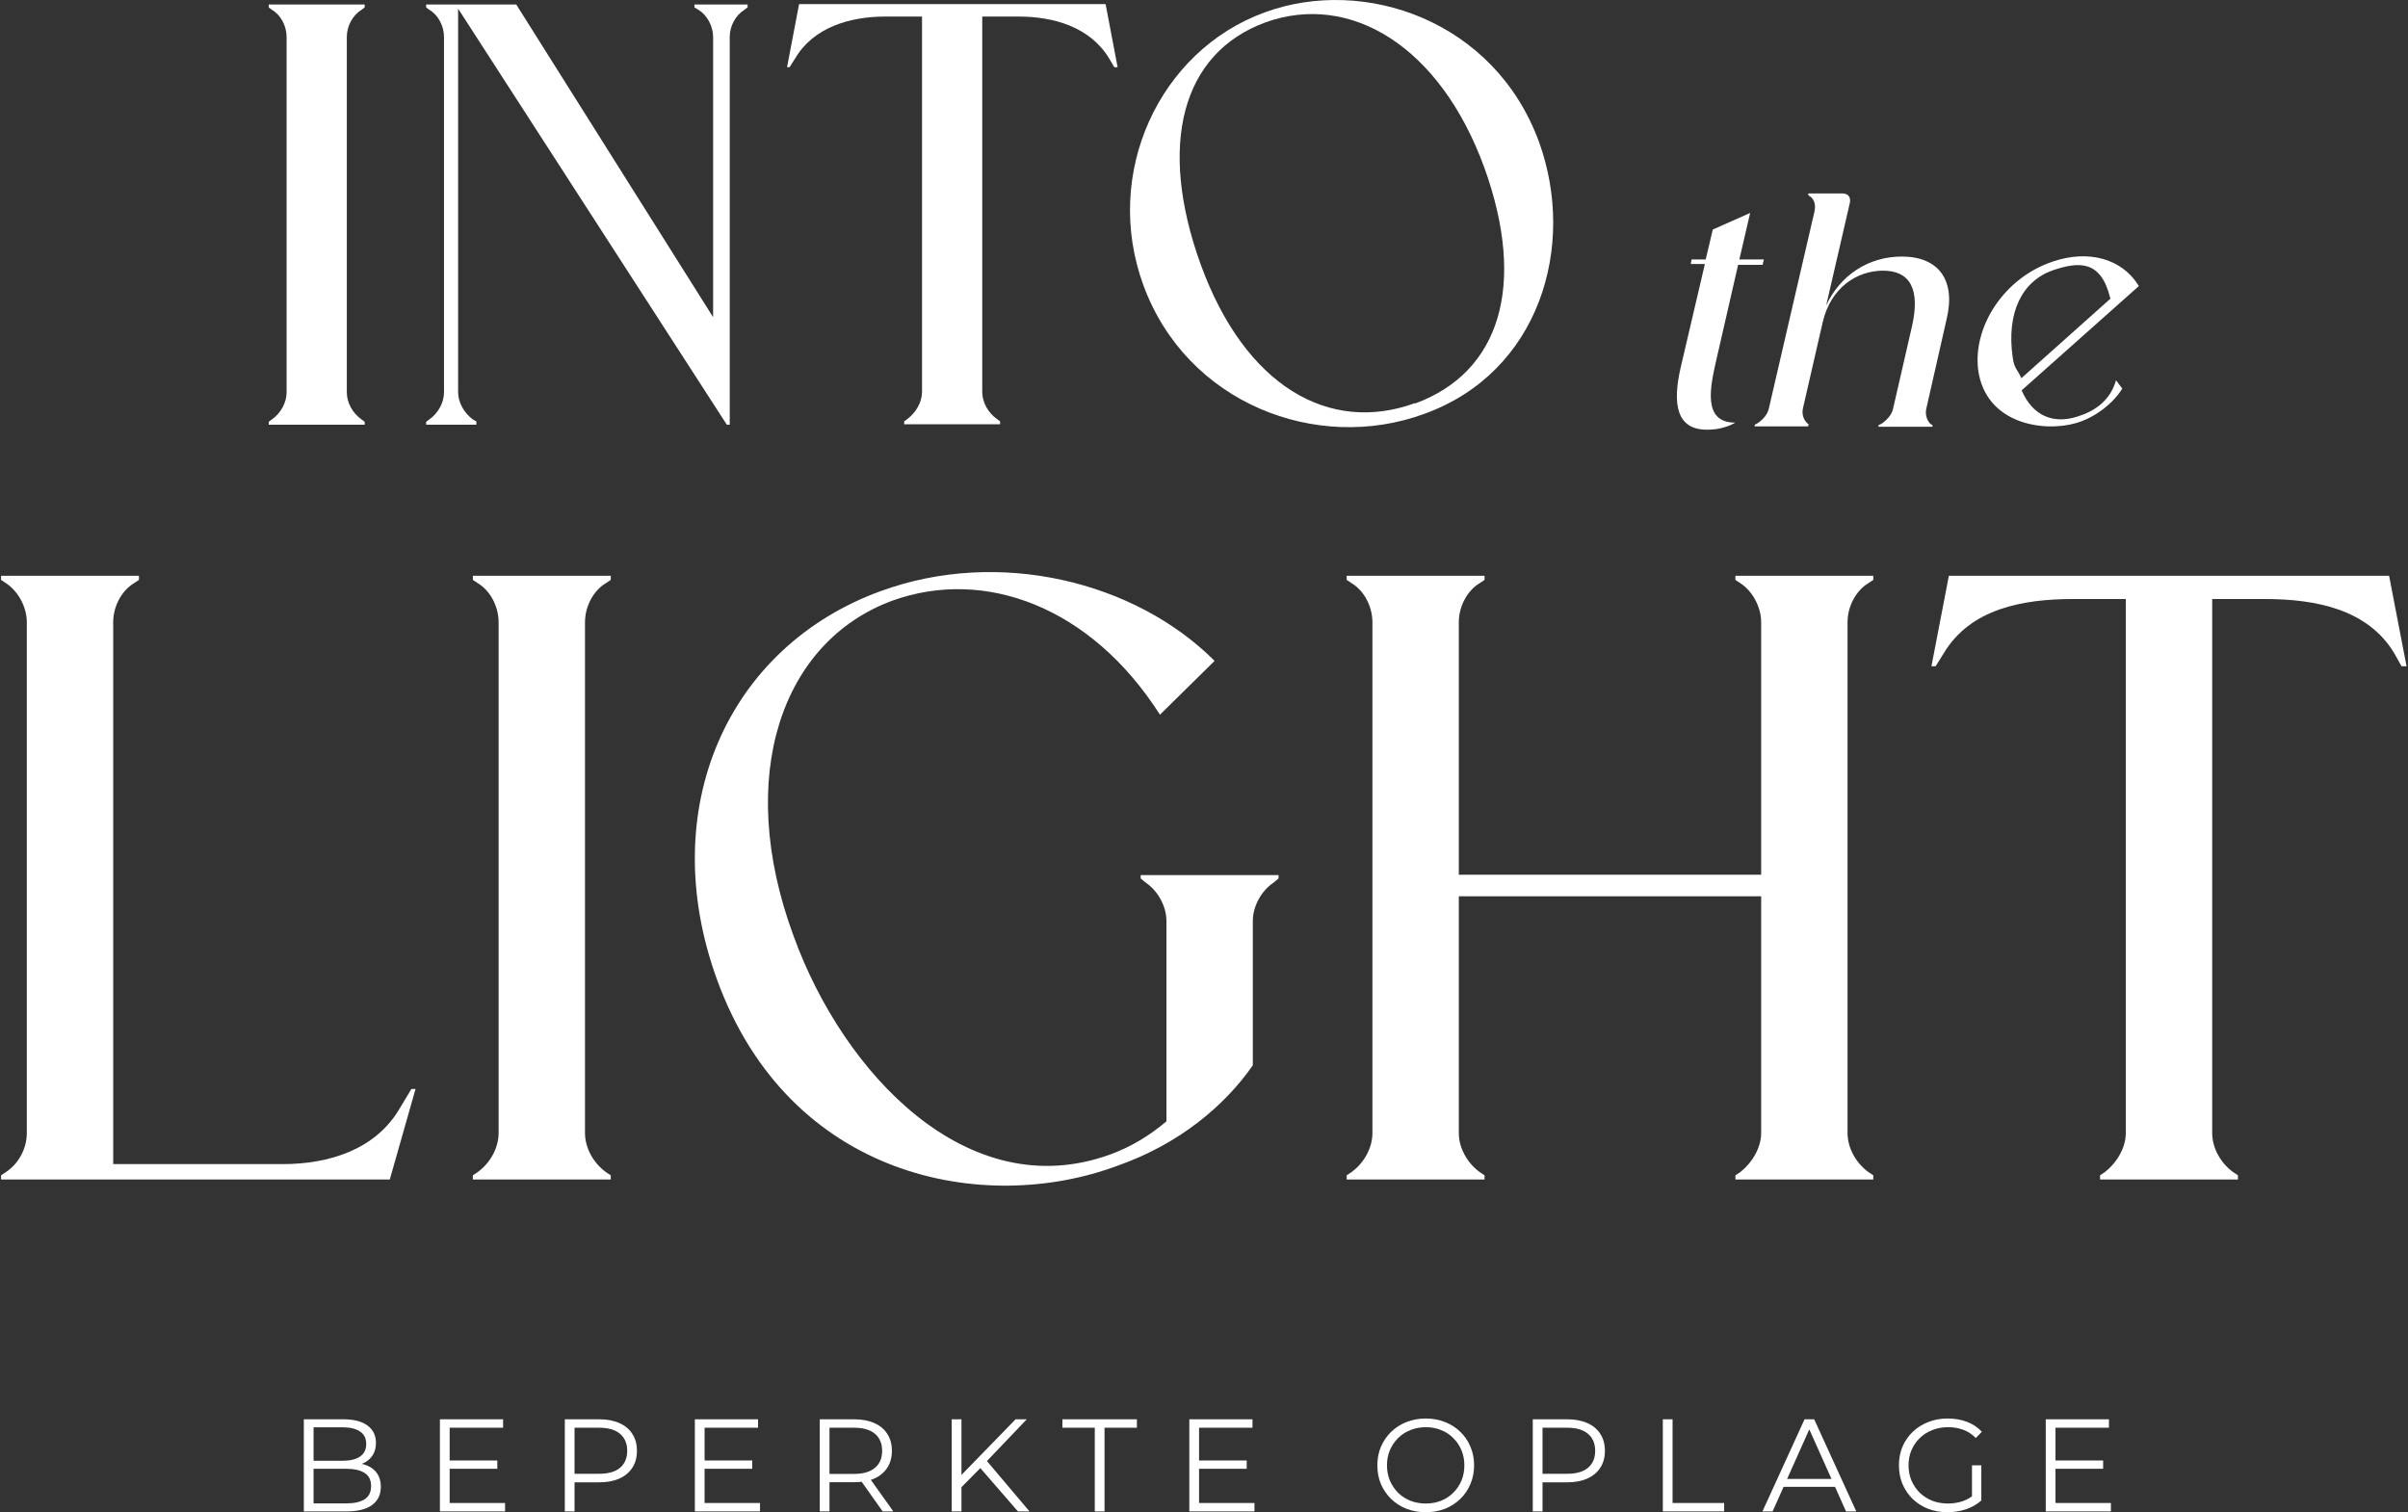
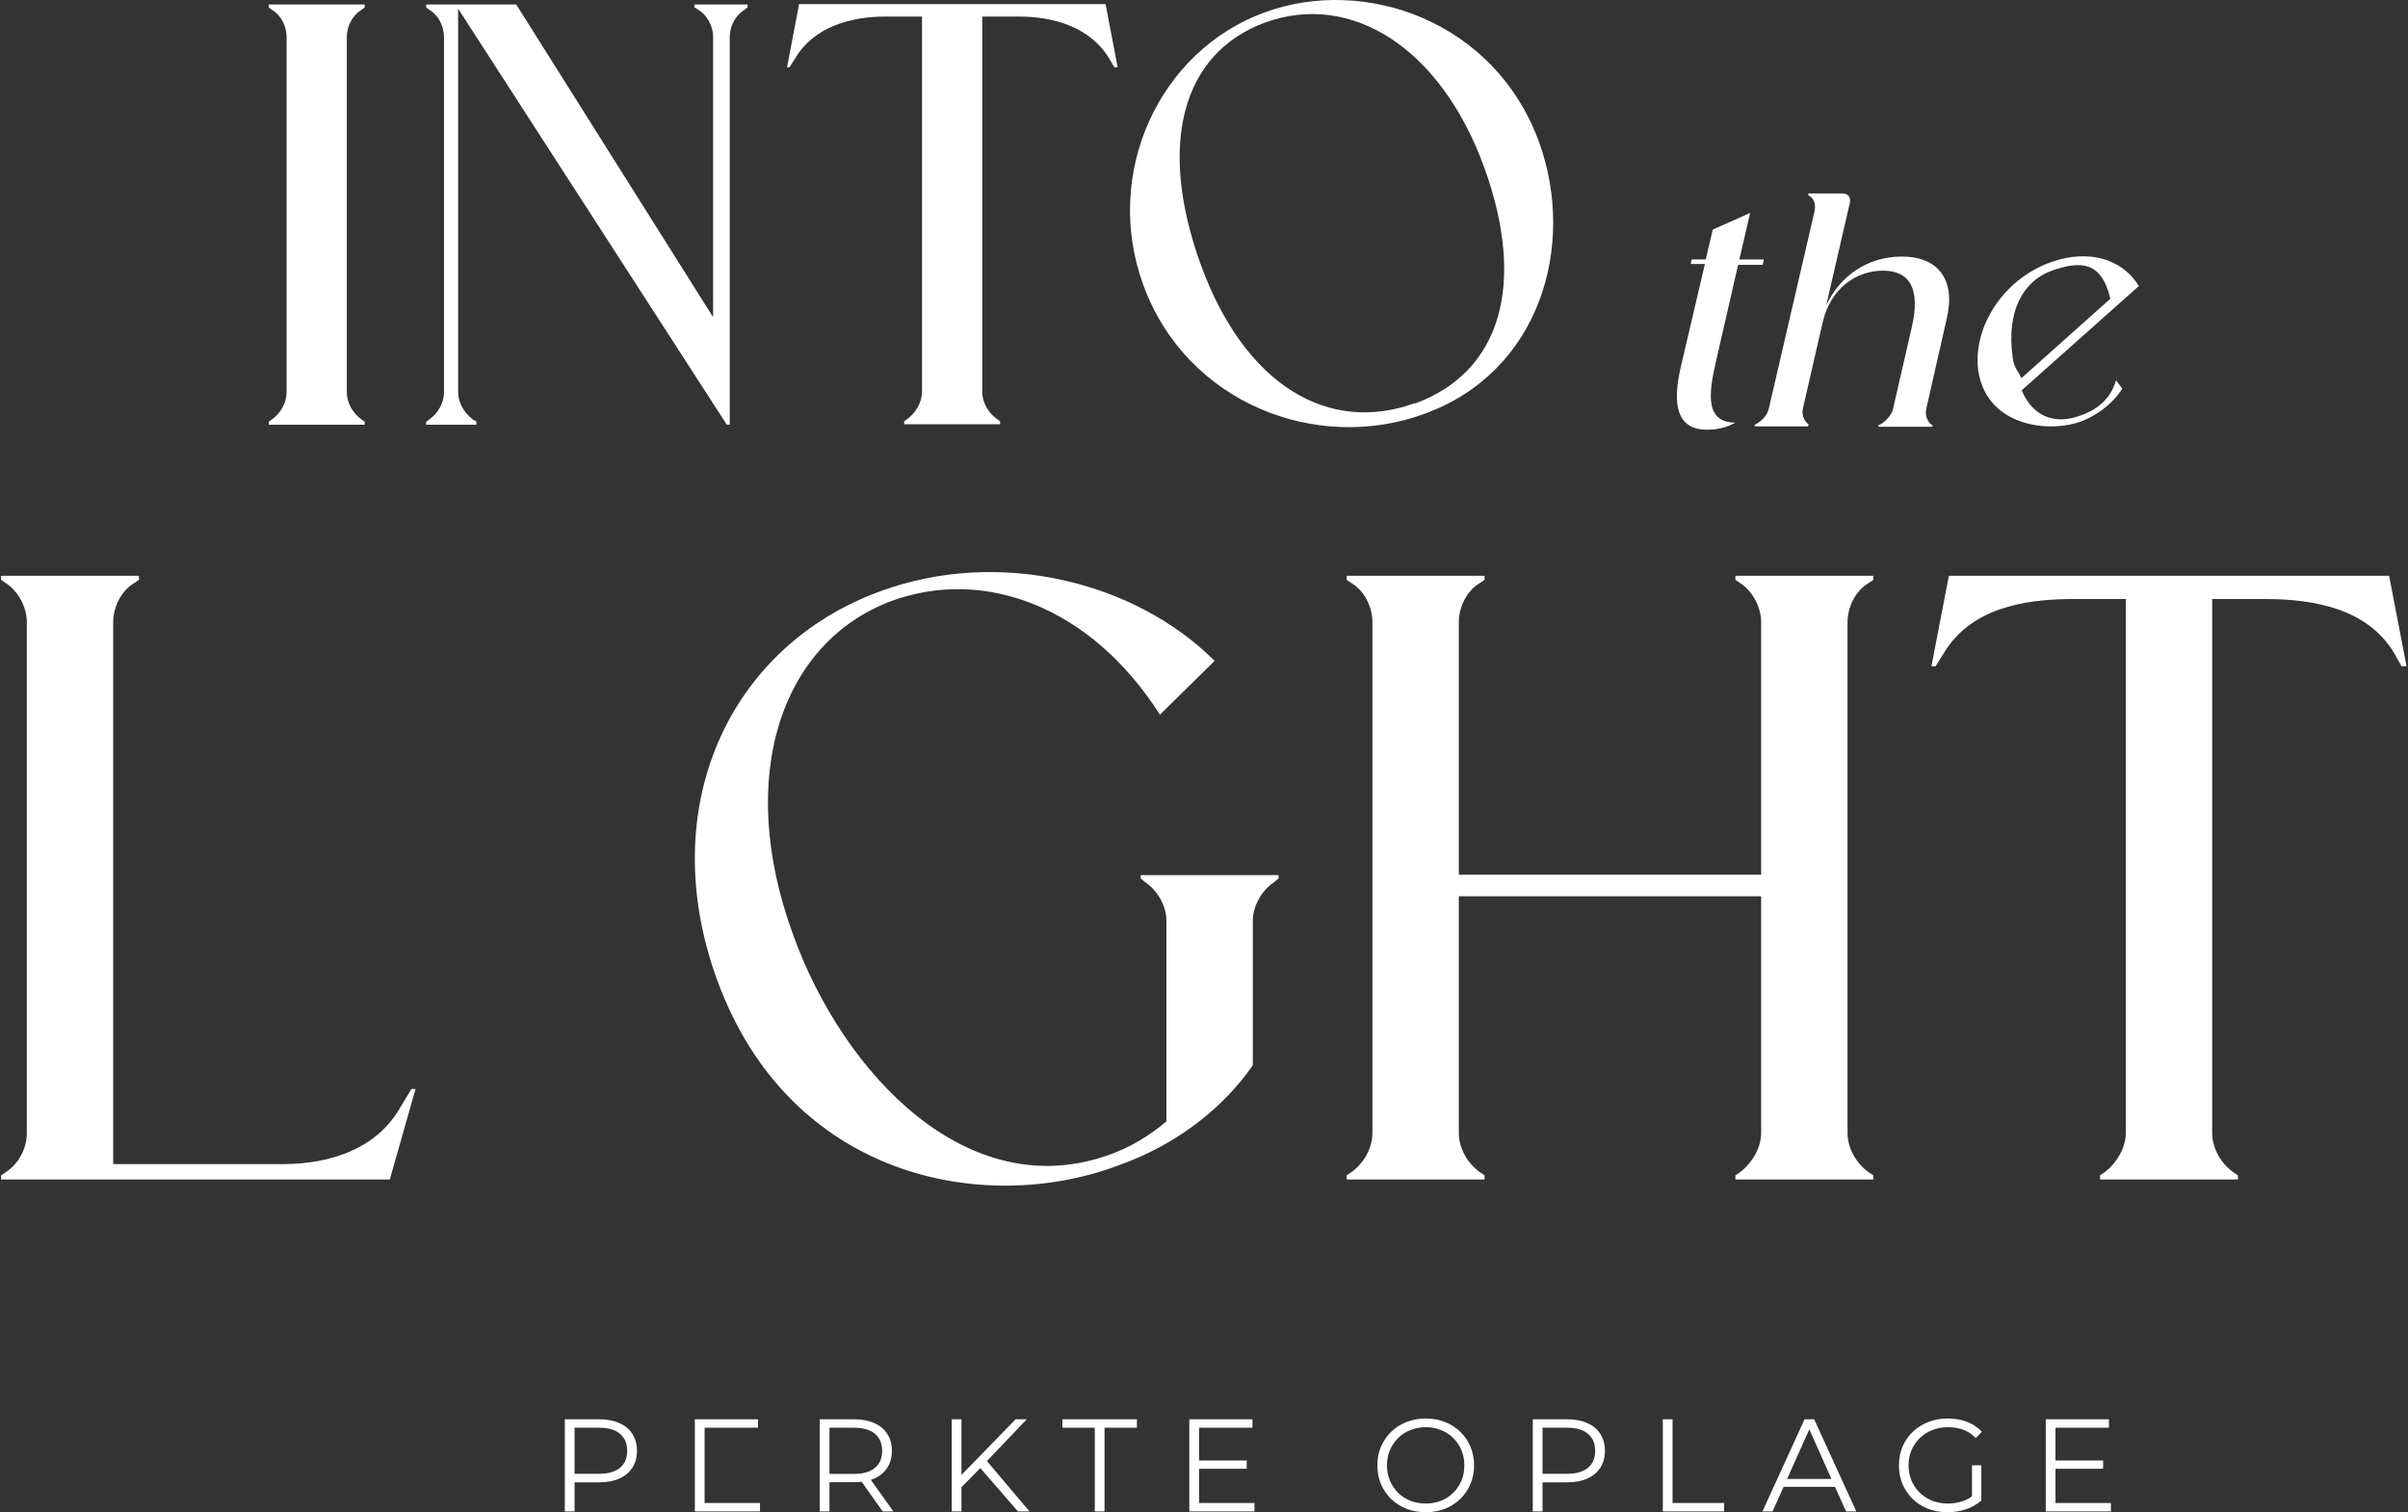
<svg xmlns="http://www.w3.org/2000/svg" width="1116" height="701" viewBox="0 0 1116 701" fill="none">
  <rect x="0" y="0" width="1116" height="701" fill="#333333" stroke="none" />
  <path d="M169.01 195.514V196.862H124.548V195.514L126.088 194.36C130.13 191.473 132.825 186.661 132.825 181.85V17.105C132.825 12.101 130.13 6.905 126.088 4.595L124.548 3.441V2.093H169.01V3.441L167.471 4.595C163.429 7.097 160.734 12.101 160.734 17.105V181.85C160.734 186.661 163.429 191.473 167.471 194.36L169.01 195.514Z" fill="white" />
  <path d="M220.787 195.514V196.862H197.497V195.514L199.037 194.36C203.079 191.473 205.774 186.661 205.774 181.85V17.105C205.774 12.101 203.079 6.905 199.037 4.595L197.497 3.441V2.093H239.265L330.499 147.015V17.105C330.499 12.101 327.612 6.905 323.763 4.595L321.838 3.441V2.093H346.475V3.441L344.935 4.595C340.893 7.097 338.199 12.101 338.199 17.105V196.862H336.851L212.318 4.018V181.85C212.318 186.661 215.205 191.473 219.055 194.36L220.98 195.514H220.787Z" fill="white" />
  <path d="M366.108 31.155H364.76L370.342 1.901H512.391L517.973 31.155H516.433L513.931 26.921C505.269 12.679 488.524 7.675 472.163 7.675H455.225V181.657C455.225 186.469 457.92 191.28 461.962 194.167L463.501 195.322V196.669H419.039V195.322L420.579 194.167C424.428 191.28 427.316 186.469 427.316 181.657V7.675H410.378C393.824 7.675 377.079 12.679 368.61 26.921L365.915 31.155H366.108Z" fill="white" />
  <path d="M586.11 5.75C632.112 -11.186 692.743 9.407 713.338 65.99C730.661 114.104 713.53 172.612 660.021 191.858C610.17 210.141 549.924 186.854 529.906 132.195C510.851 80.232 537.413 23.456 586.11 5.75ZM655.787 187.046C695.245 172.612 707.563 132.195 687.931 77.73C667.336 21.147 625.568 -3.68 586.495 10.369C547.614 24.611 536.451 67.144 556.468 122.573C577.063 179.155 616.136 201.288 655.787 186.854V187.046Z" fill="white" />
  <path d="M791.099 199.171C777.048 199.171 774.931 187.431 778.973 170.11L790.136 122.38H783.592L783.977 120.263H790.521L793.793 106.406L811.116 98.708L806.112 120.263H817.468L816.891 122.765H805.535L795.526 166.453C792.639 179.155 788.789 195.899 804.187 195.899C801.685 197.439 797.066 199.171 791.484 199.171H791.099Z" fill="white" />
  <path d="M838.063 196.862V197.631H813.234V196.862L814.389 196.284C817.083 194.552 819.201 192.05 819.778 189.356L840.951 97.938C841.528 95.051 840.951 92.356 838.833 91.009L838.063 90.432V89.662H853.847C856.541 89.662 857.889 91.394 857.311 94.089L846.34 141.626C852.692 127.769 865.78 118.916 881.371 118.916C898.309 118.916 906.586 129.693 902.159 147.977L892.727 189.548C892.15 192.243 893.112 194.937 894.652 196.477L895.614 197.054V197.824H870.592V197.054L871.94 196.477C874.442 194.744 876.752 192.243 877.329 189.548L885.99 151.826C890.225 133.735 885.028 125.459 872.709 125.459C860.391 125.459 848.457 133.543 844.8 149.132L835.561 189.356C834.984 192.05 835.946 194.745 837.678 196.284L838.448 196.862H838.063Z" fill="white" />
  <path d="M936.997 181.08C942.194 193.012 951.818 196.477 962.404 193.205C970.103 190.895 977.802 186.276 980.69 176.269L983.577 180.118C979.342 187.046 970.873 193.59 962.212 196.092C947.006 200.518 920.252 196.477 916.787 171.457C914.285 150.864 929.298 128.539 951.433 121.225C967.794 115.644 983.192 119.878 990.891 132.003L991.276 132.58L936.997 180.888V181.08ZM977.995 138.162C973.76 120.84 963.944 121.033 951.433 125.267C937.19 130.271 929.876 144.705 932.763 165.491C933.533 171.072 934.88 170.88 936.805 175.306L978.188 138.354L977.995 138.162Z" fill="white" />
  <path d="M62.089 270.341C56.315 273.805 52.465 281.119 52.465 288.432V539.591H130.996C152.554 539.591 173.726 532.855 184.89 514.379L190.664 504.756H192.589L180.655 546.712H0.496V544.787L2.806 543.247C8.58 539.398 12.43 532.47 12.43 525.156V288.432C12.43 281.504 8.58 274.19 2.806 270.341L0.496 268.801V266.877H64.399V268.801L62.089 270.341Z" fill="white" />
-   <path d="M283.054 544.787V546.712H219.151V544.787L221.461 543.247C227.235 539.013 231.085 532.085 231.085 525.156V288.432C231.085 281.119 227.235 273.805 221.461 270.341L219.151 268.801V266.877H283.054V268.801L280.744 270.341C274.97 273.805 271.12 281.119 271.12 288.432V525.156C271.12 532.085 274.97 539.013 280.744 543.247L283.054 544.787Z" fill="white" />
  <path d="M537.51 331.158C505.558 281.119 456.284 263.028 413.554 278.424C362.355 297.285 340.412 359.642 367.744 433.739C390.842 497.635 448.585 559.029 514.412 535.164C524.036 531.7 532.89 526.311 540.589 519.768V426.81C540.589 420.266 536.74 412.953 530.965 409.104L528.656 407.179V405.64H592.558V407.179L590.249 409.104C584.474 412.953 580.625 420.266 580.625 426.81V493.786C567.536 512.647 546.364 530.353 517.877 540.361C455.899 563.456 365.819 546.134 332.328 454.139C303.457 374.846 337.333 299.787 408.165 273.998C462.828 253.982 525.961 269.379 562.917 306.331L537.51 331.351V331.158Z" fill="white" />
  <path d="M688.027 544.787V546.712H624.125V544.787L626.434 543.247C632.209 539.013 636.058 532.085 636.058 525.156V288.432C636.058 281.119 632.209 273.805 626.434 270.341L624.125 268.801V266.877H688.027V268.801L685.718 270.341C679.943 273.805 676.094 281.119 676.094 288.432V405.447H816.218V288.432C816.218 281.119 811.983 273.805 806.594 270.341L804.284 268.801V266.877H868.187V268.801L865.877 270.341C860.103 273.805 856.253 281.119 856.253 288.432V525.156C856.253 532.085 860.103 539.013 865.877 543.247L868.187 544.787V546.712H804.284V544.787L806.594 543.247C811.983 539.013 816.218 532.085 816.218 525.156V415.455H676.094V525.156C676.094 532.085 679.943 539.013 685.718 543.247L688.027 544.787Z" fill="white" />
  <path d="M897.058 308.833H895.133L903.217 266.877H1107.24L1115.33 308.833H1113.02L1109.55 302.674C1097.24 282.274 1072.98 277.655 1049.5 277.655H1025.25V525.156C1025.25 532.085 1029.1 539.013 1034.87 543.247L1037.18 544.787V546.712H973.279V544.787L975.589 543.247C980.979 539.013 985.213 532.085 985.213 525.156V277.655H960.961C937.094 277.655 913.226 282.274 900.908 302.674L897.058 308.833Z" fill="white" />
-   <path d="M140.812 700.577V657.877H159.234C163.992 657.877 167.673 658.833 170.275 660.744C172.919 662.655 174.24 665.36 174.24 668.857C174.24 671.175 173.691 673.127 172.593 674.713C171.536 676.299 170.072 677.499 168.201 678.312C166.371 679.125 164.358 679.532 162.162 679.532L163.199 678.068C165.924 678.068 168.262 678.495 170.214 679.349C172.207 680.162 173.752 681.403 174.85 683.07C175.948 684.697 176.497 686.73 176.497 689.17C176.497 692.789 175.155 695.595 172.471 697.588C169.828 699.581 165.822 700.577 160.454 700.577H140.812ZM145.326 696.856H160.393C164.135 696.856 167.002 696.226 168.994 694.965C170.987 693.664 171.983 691.61 171.983 688.804C171.983 686.039 170.987 684.026 168.994 682.765C167.002 681.464 164.135 680.813 160.393 680.813H144.838V677.092H158.929C162.345 677.092 164.989 676.441 166.859 675.14C168.771 673.839 169.726 671.907 169.726 669.345C169.726 666.742 168.771 664.811 166.859 663.55C164.989 662.249 162.345 661.598 158.929 661.598H145.326V696.856Z" fill="white" />
-   <path d="M207.907 676.97H230.477V680.813H207.907V676.97ZM208.395 696.673H234.076V700.577H203.881V657.877H233.161V661.781H208.395V696.673Z" fill="white" />
  <path d="M261.766 700.577V657.877H277.748C281.368 657.877 284.479 658.467 287.081 659.646C289.684 660.785 291.677 662.452 293.059 664.648C294.483 666.803 295.194 669.426 295.194 672.517C295.194 675.526 294.483 678.129 293.059 680.325C291.677 682.48 289.684 684.148 287.081 685.327C284.479 686.506 281.368 687.096 277.748 687.096H264.267L266.28 684.961V700.577H261.766ZM266.28 685.327L264.267 683.131H277.626C281.896 683.131 285.129 682.216 287.325 680.386C289.562 678.515 290.68 675.892 290.68 672.517C290.68 669.101 289.562 666.458 287.325 664.587C285.129 662.716 281.896 661.781 277.626 661.781H264.267L266.28 659.646V685.327Z" fill="white" />
-   <path d="M326.061 676.97H348.631V680.813H326.061V676.97ZM326.549 696.673H352.23V700.577H322.035V657.877H351.315V661.781H326.549V696.673Z" fill="white" />
+   <path d="M326.061 676.97V680.813H326.061V676.97ZM326.549 696.673H352.23V700.577H322.035V657.877H351.315V661.781H326.549V696.673Z" fill="white" />
  <path d="M379.921 700.577V657.877H395.903C399.522 657.877 402.633 658.467 405.236 659.646C407.838 660.785 409.831 662.452 411.214 664.648C412.637 666.803 413.349 669.426 413.349 672.517C413.349 675.526 412.637 678.129 411.214 680.325C409.831 682.48 407.838 684.148 405.236 685.327C402.633 686.466 399.522 687.035 395.903 687.035H382.422L384.435 684.961V700.577H379.921ZM409.079 700.577L398.099 685.083H402.979L414.02 700.577H409.079ZM384.435 685.327L382.422 683.192H395.781C400.051 683.192 403.284 682.257 405.48 680.386C407.716 678.515 408.835 675.892 408.835 672.517C408.835 669.101 407.716 666.458 405.48 664.587C403.284 662.716 400.051 661.781 395.781 661.781H382.422L384.435 659.646V685.327Z" fill="white" />
  <path d="M444.987 689.963L444.804 684.473L470.668 657.877H475.853L457.004 677.641L454.442 680.386L444.987 689.963ZM441.083 700.577V657.877H445.597V700.577H441.083ZM471.766 700.577L453.344 679.349L456.394 676.055L477.134 700.577H471.766Z" fill="white" />
  <path d="M507.383 700.577V661.781H492.377V657.877H526.903V661.781H511.897V700.577H507.383Z" fill="white" />
  <path d="M555.221 676.97H577.791V680.813H555.221V676.97ZM555.709 696.673H581.39V700.577H551.195V657.877H580.475V661.781H555.709V696.673Z" fill="white" />
  <path d="M660.791 700.943C657.579 700.943 654.589 700.414 651.824 699.357C649.099 698.259 646.721 696.734 644.687 694.782C642.695 692.789 641.129 690.492 639.99 687.889C638.892 685.246 638.343 682.358 638.343 679.227C638.343 676.096 638.892 673.229 639.99 670.626C641.129 667.983 642.695 665.685 644.687 663.733C646.721 661.74 649.099 660.215 651.824 659.158C654.549 658.06 657.538 657.511 660.791 657.511C664.004 657.511 666.973 658.06 669.697 659.158C672.422 660.215 674.781 661.72 676.773 663.672C678.807 665.624 680.372 667.922 681.47 670.565C682.609 673.208 683.178 676.096 683.178 679.227C683.178 682.358 682.609 685.246 681.47 687.889C680.372 690.532 678.807 692.83 676.773 694.782C674.781 696.734 672.422 698.259 669.697 699.357C666.973 700.414 664.004 700.943 660.791 700.943ZM660.791 696.917C663.353 696.917 665.712 696.49 667.867 695.636C670.063 694.741 671.954 693.501 673.54 691.915C675.167 690.288 676.428 688.418 677.322 686.303C678.217 684.148 678.664 681.789 678.664 679.227C678.664 676.665 678.217 674.327 677.322 672.212C676.428 670.057 675.167 668.186 673.54 666.6C671.954 664.973 670.063 663.733 667.867 662.879C665.712 661.984 663.353 661.537 660.791 661.537C658.229 661.537 655.85 661.984 653.654 662.879C651.458 663.733 649.547 664.973 647.92 666.6C646.334 668.186 645.074 670.057 644.138 672.212C643.244 674.327 642.796 676.665 642.796 679.227C642.796 681.748 643.244 684.087 644.138 686.242C645.074 688.397 646.334 690.288 647.92 691.915C649.547 693.501 651.458 694.741 653.654 695.636C655.85 696.49 658.229 696.917 660.791 696.917Z" fill="white" />
  <path d="M710.376 700.577V657.877H726.358C729.977 657.877 733.088 658.467 735.691 659.646C738.294 660.785 740.286 662.452 741.669 664.648C743.092 666.803 743.804 669.426 743.804 672.517C743.804 675.526 743.092 678.129 741.669 680.325C740.286 682.48 738.294 684.148 735.691 685.327C733.088 686.506 729.977 687.096 726.358 687.096H712.877L714.89 684.961V700.577H710.376ZM714.89 685.327L712.877 683.131H726.236C730.506 683.131 733.739 682.216 735.935 680.386C738.172 678.515 739.29 675.892 739.29 672.517C739.29 669.101 738.172 666.458 735.935 664.587C733.739 662.716 730.506 661.781 726.236 661.781H712.877L714.89 659.646V685.327Z" fill="white" />
  <path d="M770.645 700.577V657.877H775.159V696.673H799.071V700.577H770.645Z" fill="white" />
  <path d="M816.813 700.577L836.333 657.877H840.786L860.307 700.577H855.549L837.615 660.5H839.445L821.51 700.577H816.813ZM824.5 689.17L825.841 685.51H850.669L852.01 689.17H824.5Z" fill="white" />
  <path d="M902.581 700.943C899.328 700.943 896.319 700.414 893.553 699.357C890.829 698.259 888.45 696.734 886.416 694.782C884.424 692.83 882.858 690.532 881.719 687.889C880.621 685.246 880.072 682.358 880.072 679.227C880.072 676.096 880.621 673.208 881.719 670.565C882.858 667.922 884.444 665.624 886.477 663.672C888.511 661.72 890.89 660.215 893.614 659.158C896.38 658.06 899.389 657.511 902.642 657.511C905.896 657.511 908.864 658.019 911.548 659.036C914.273 660.053 916.591 661.598 918.502 663.672L915.696 666.539C913.907 664.75 911.935 663.469 909.779 662.696C907.624 661.923 905.306 661.537 902.825 661.537C900.182 661.537 897.742 661.984 895.505 662.879C893.309 663.733 891.378 664.973 889.71 666.6C888.084 668.186 886.803 670.057 885.867 672.212C884.973 674.327 884.525 676.665 884.525 679.227C884.525 681.748 884.973 684.087 885.867 686.242C886.803 688.397 888.084 690.288 889.71 691.915C891.378 693.501 893.309 694.741 895.505 695.636C897.742 696.49 900.162 696.917 902.764 696.917C905.204 696.917 907.502 696.551 909.657 695.819C911.853 695.087 913.866 693.847 915.696 692.098L918.258 695.514C916.225 697.303 913.846 698.666 911.121 699.601C908.397 700.496 905.55 700.943 902.581 700.943ZM913.927 694.965V679.227H918.258V695.514L913.927 694.965Z" fill="white" />
  <path d="M952.14 676.97H974.71V680.813H952.14V676.97ZM952.628 696.673H978.309V700.577H948.114V657.877H977.394V661.781H952.628V696.673Z" fill="white" />
</svg>